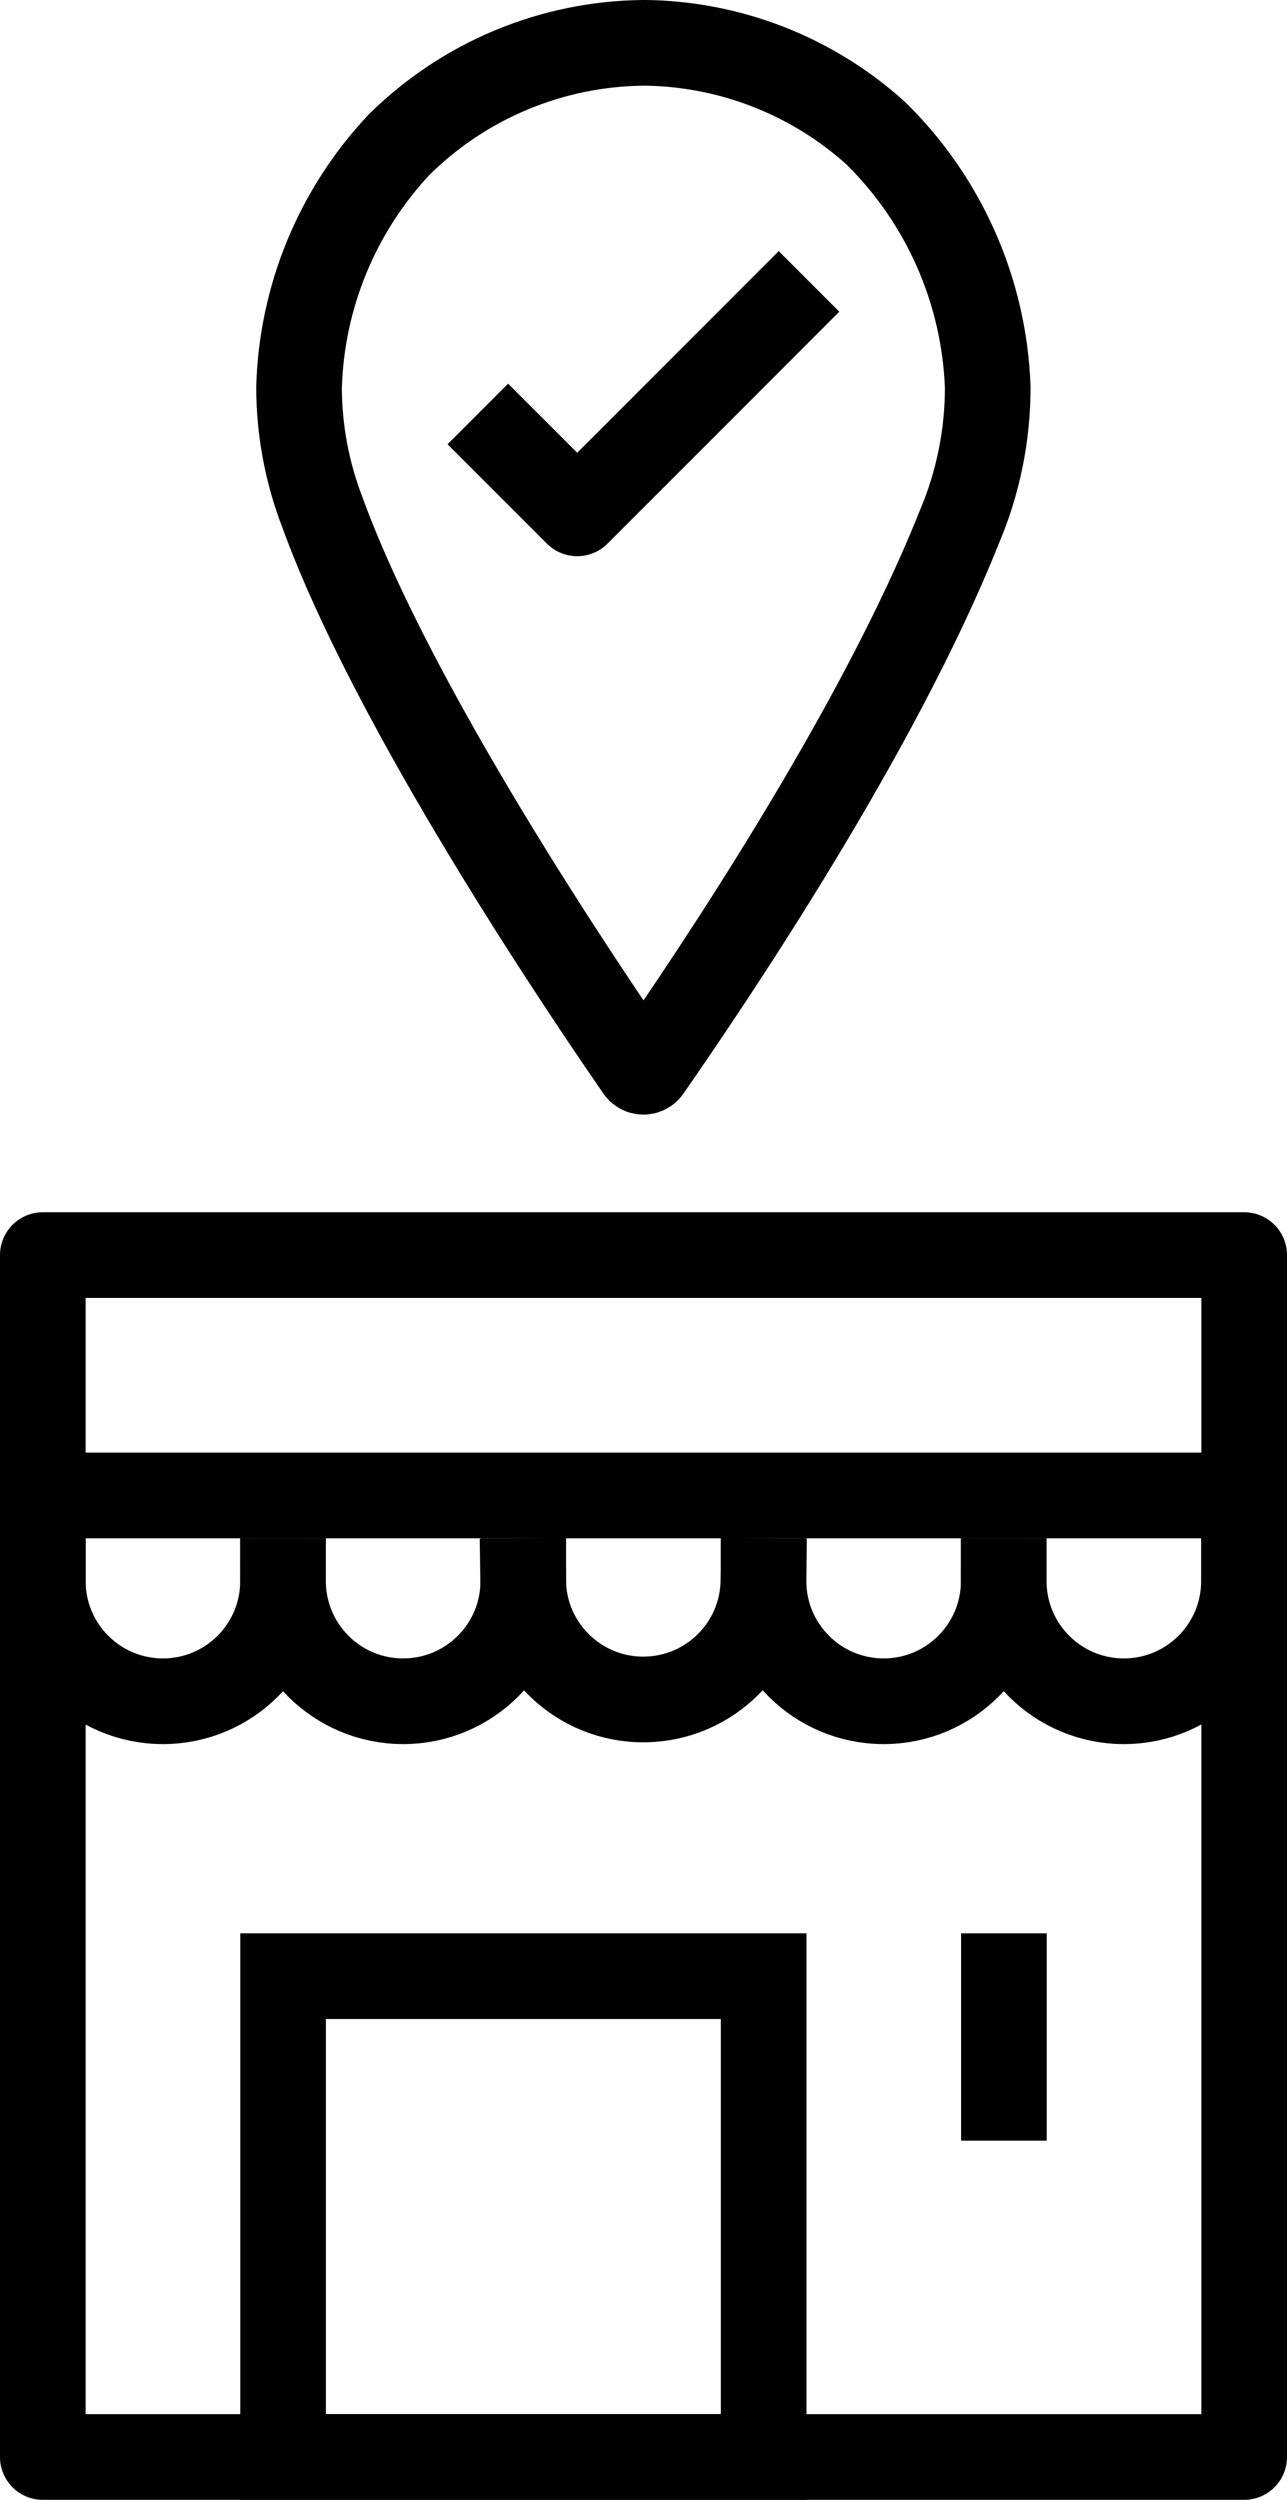
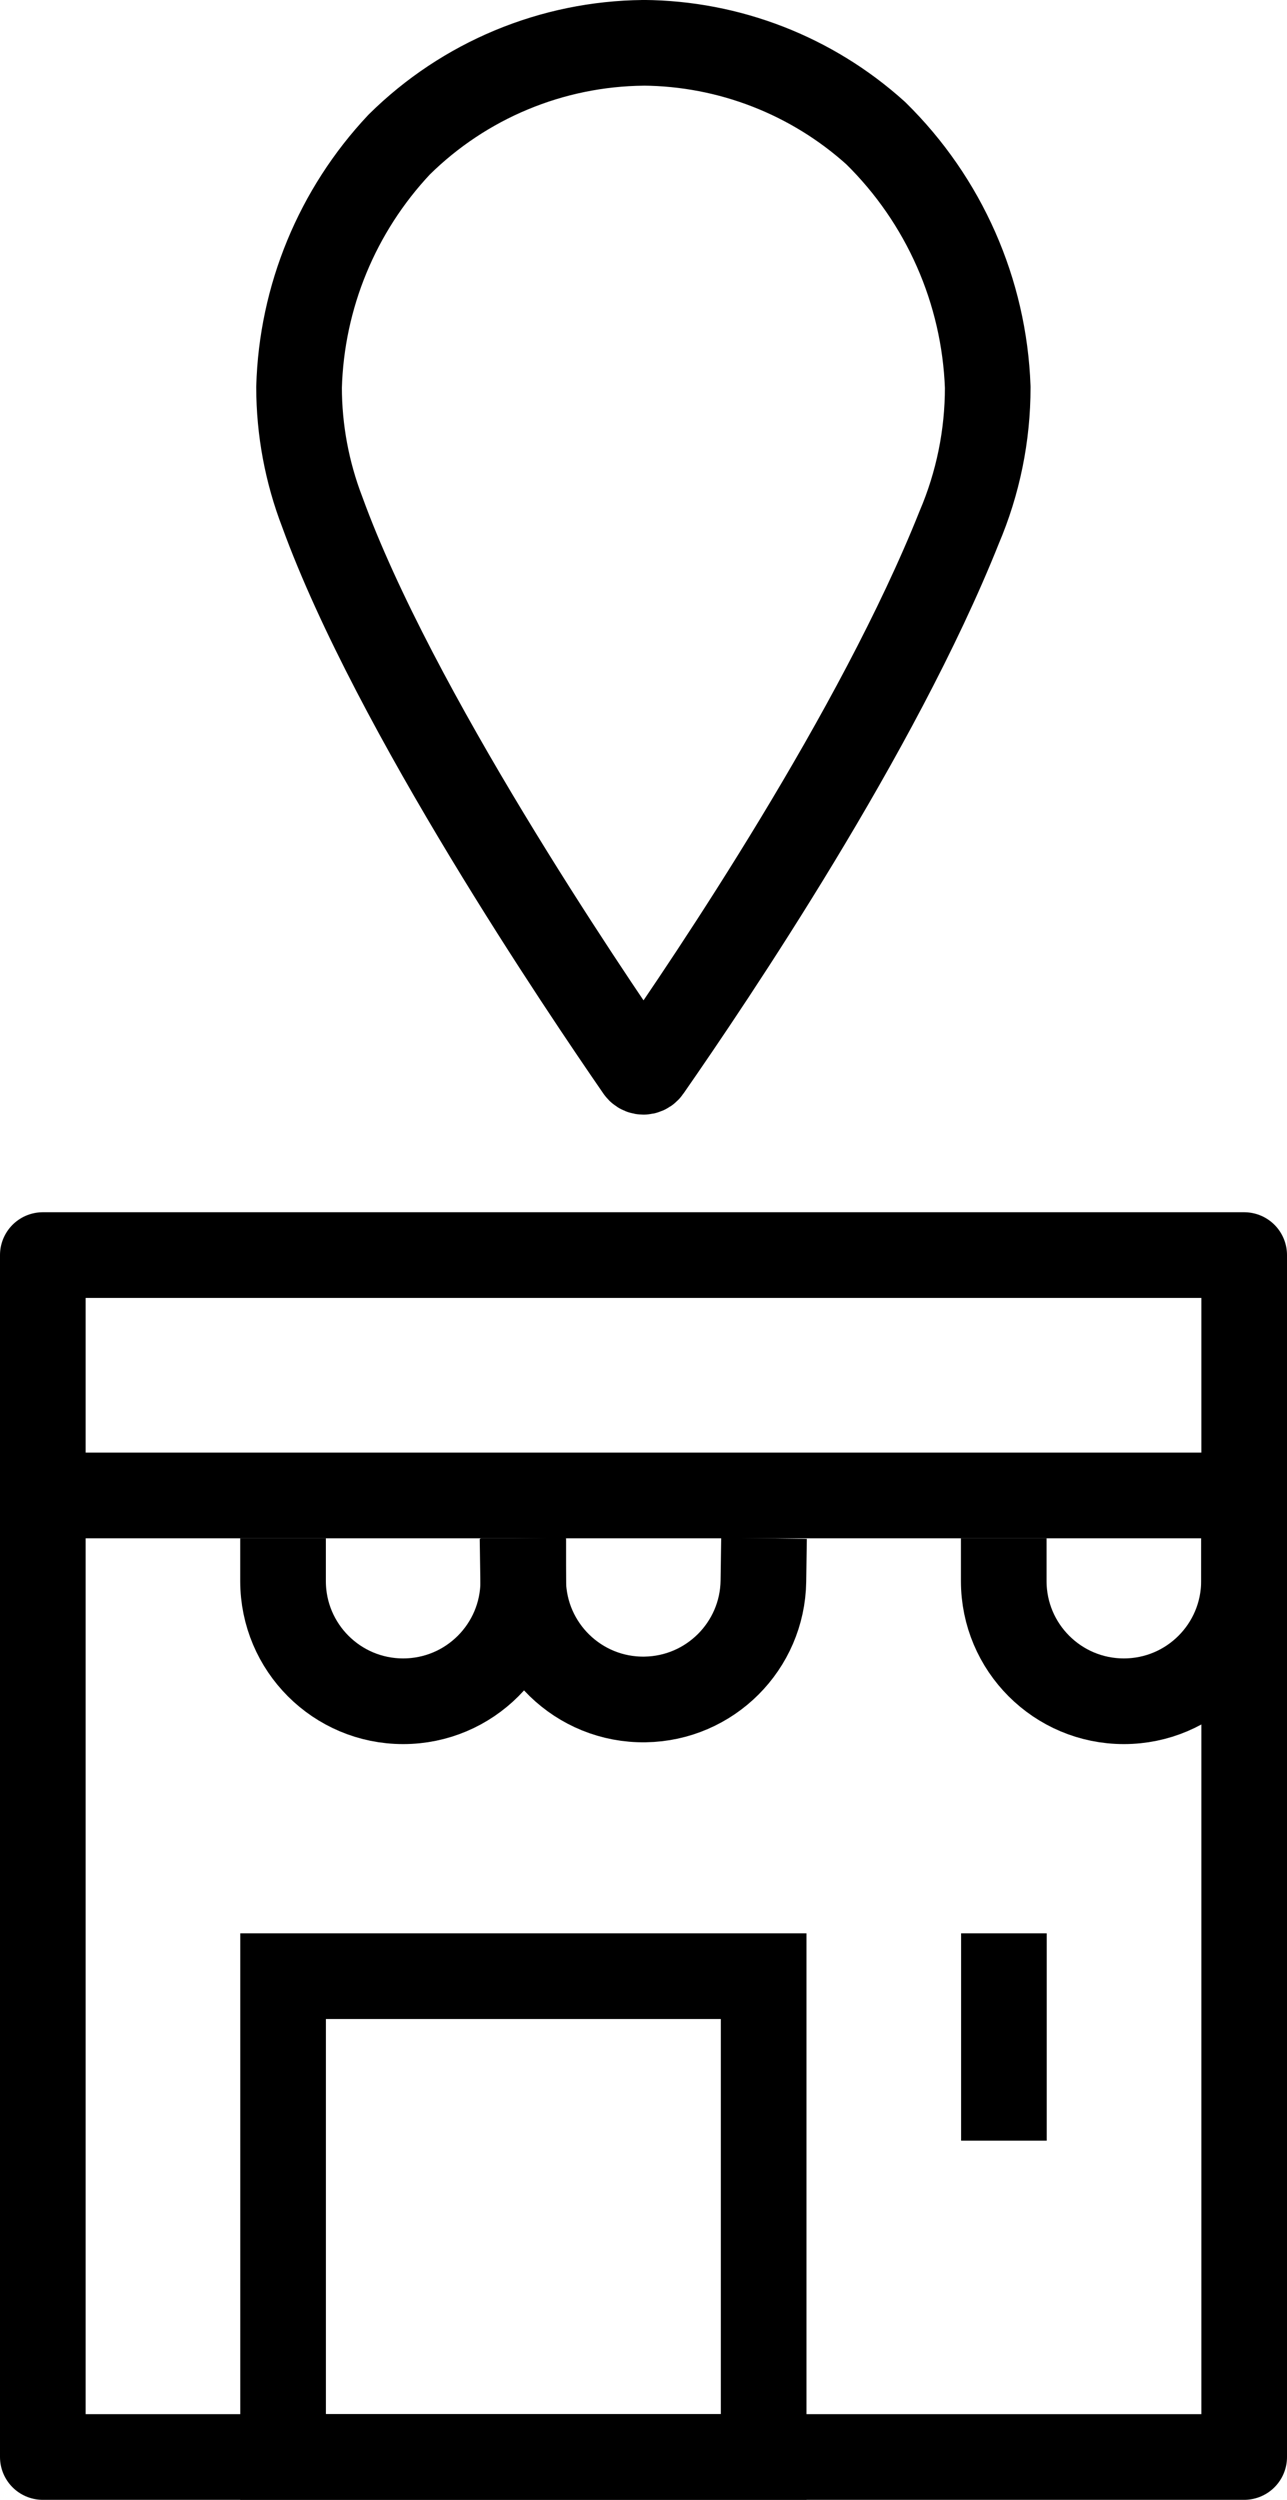
<svg xmlns="http://www.w3.org/2000/svg" id="Layer_2" viewBox="0 0 30.056 58.353">
  <defs>
    <style>.cls-1{stroke-miterlimit:10;}.cls-1,.cls-2{stroke-linecap:square;}.cls-1,.cls-2,.cls-3{fill:none;stroke:#000;stroke-width:2px;}.cls-2,.cls-3{stroke-linejoin:round;}</style>
  </defs>
  <g id="layer_1">
    <g>
      <g>
-         <path class="cls-1" d="M1,36.907c0,1.549,1.256,2.805,2.805,2.805,1.549,0,2.804-1.256,2.805-2.805" />
        <path class="cls-1" d="M6.61,36.907c0,1.549,1.255,2.805,2.805,2.805,1.549,0,2.805-1.255,2.805-2.805h0" />
        <path class="cls-1" d="M12.218,36.907c.023,1.549,1.298,2.787,2.847,2.763,1.517-.023,2.741-1.247,2.763-2.763" />
-         <path class="cls-1" d="M17.831,36.907c0,1.549,1.256,2.805,2.805,2.805,1.549,0,2.804-1.256,2.805-2.805" />
        <path class="cls-1" d="M23.441,36.907c0,1.549,1.256,2.805,2.805,2.805,1.549,0,2.804-1.256,2.805-2.805" />
        <line class="cls-2" x1="23.445" y1="46.129" x2="23.445" y2="48.969" />
        <rect class="cls-2" x="1" y="29.297" width="28.056" height="28.056" />
        <rect class="cls-1" x="6.611" y="46.129" width="11.223" height="11.223" />
        <line class="cls-1" x1="1" y1="34.908" x2="29.055" y2="34.908" />
      </g>
      <g>
        <path class="cls-3" d="M15.026,1c-2.137,.02-4.183,.872-5.703,2.374-1.447,1.539-2.28,3.555-2.339,5.667,.001,.995,.185,1.982,.542,2.91,1.68,4.623,6.123,11.175,7.388,13.008,.042,.062,.126,.078,.188,.036,.014-.01,.027-.022,.036-.036,1.495-2.151,5.355-7.867,7.261-12.645,.442-1.035,.669-2.149,.668-3.275-.081-2.239-1.018-4.363-2.617-5.932-1.49-1.343-3.419-2.093-5.425-2.108Z" />
-         <polyline class="cls-3" points="11.159 9.663 13.48 11.983 18.893 6.569" />
      </g>
    </g>
  </g>
</svg>